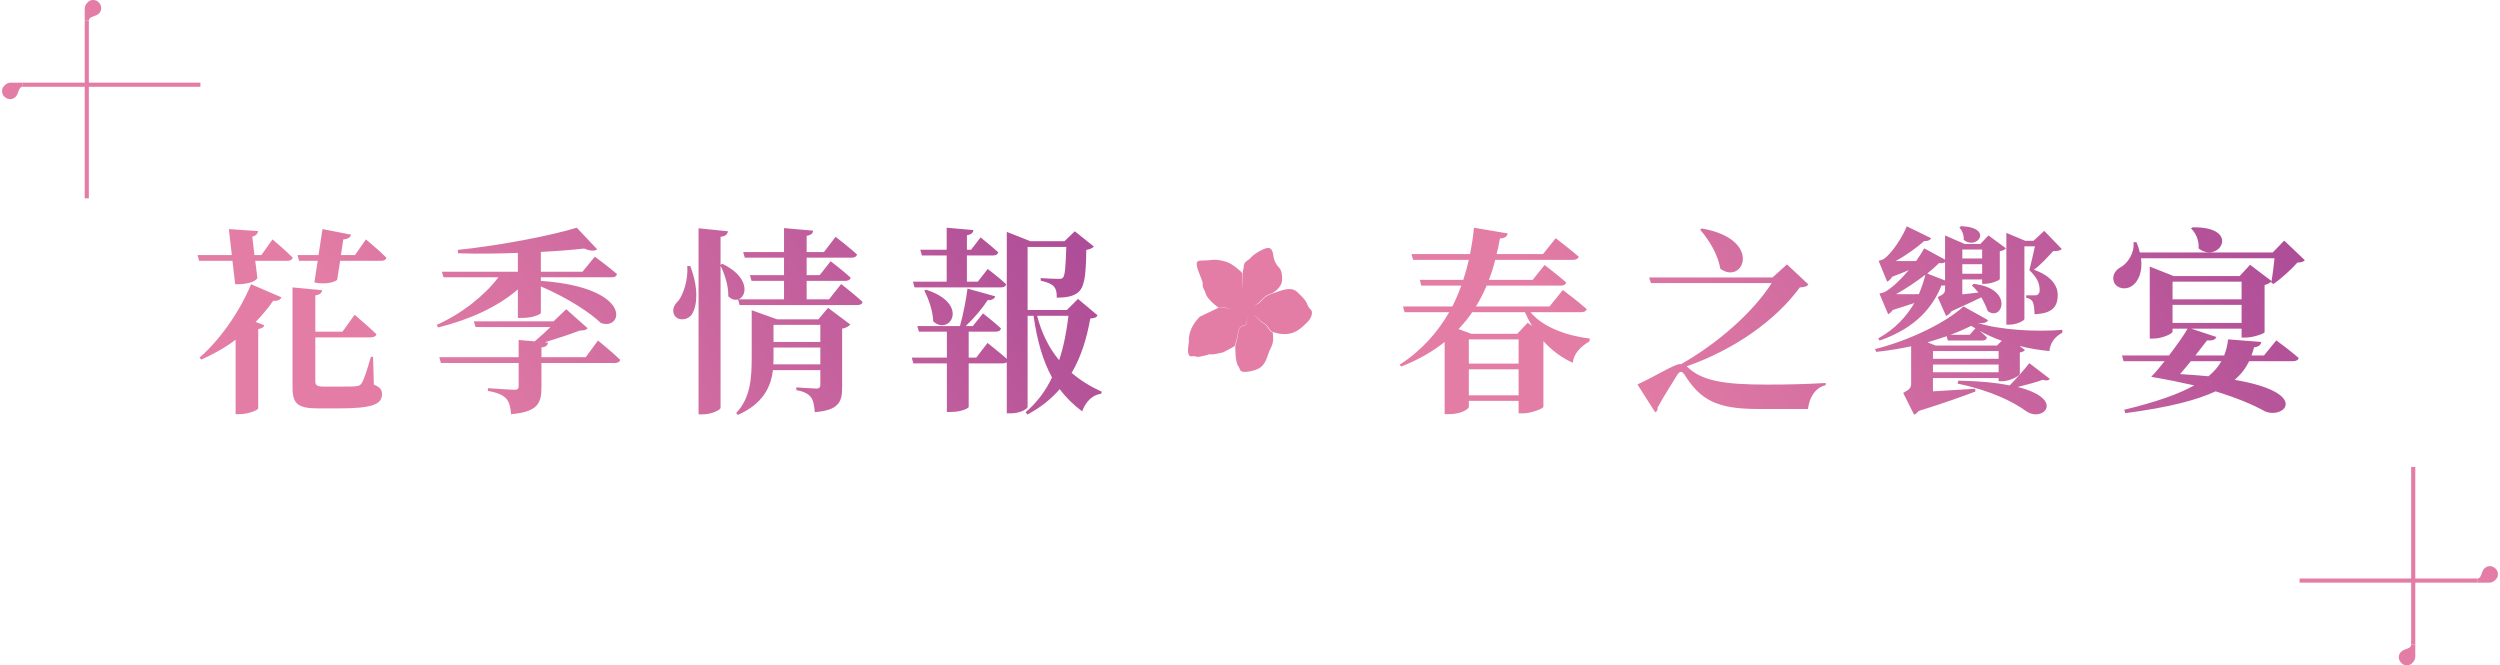
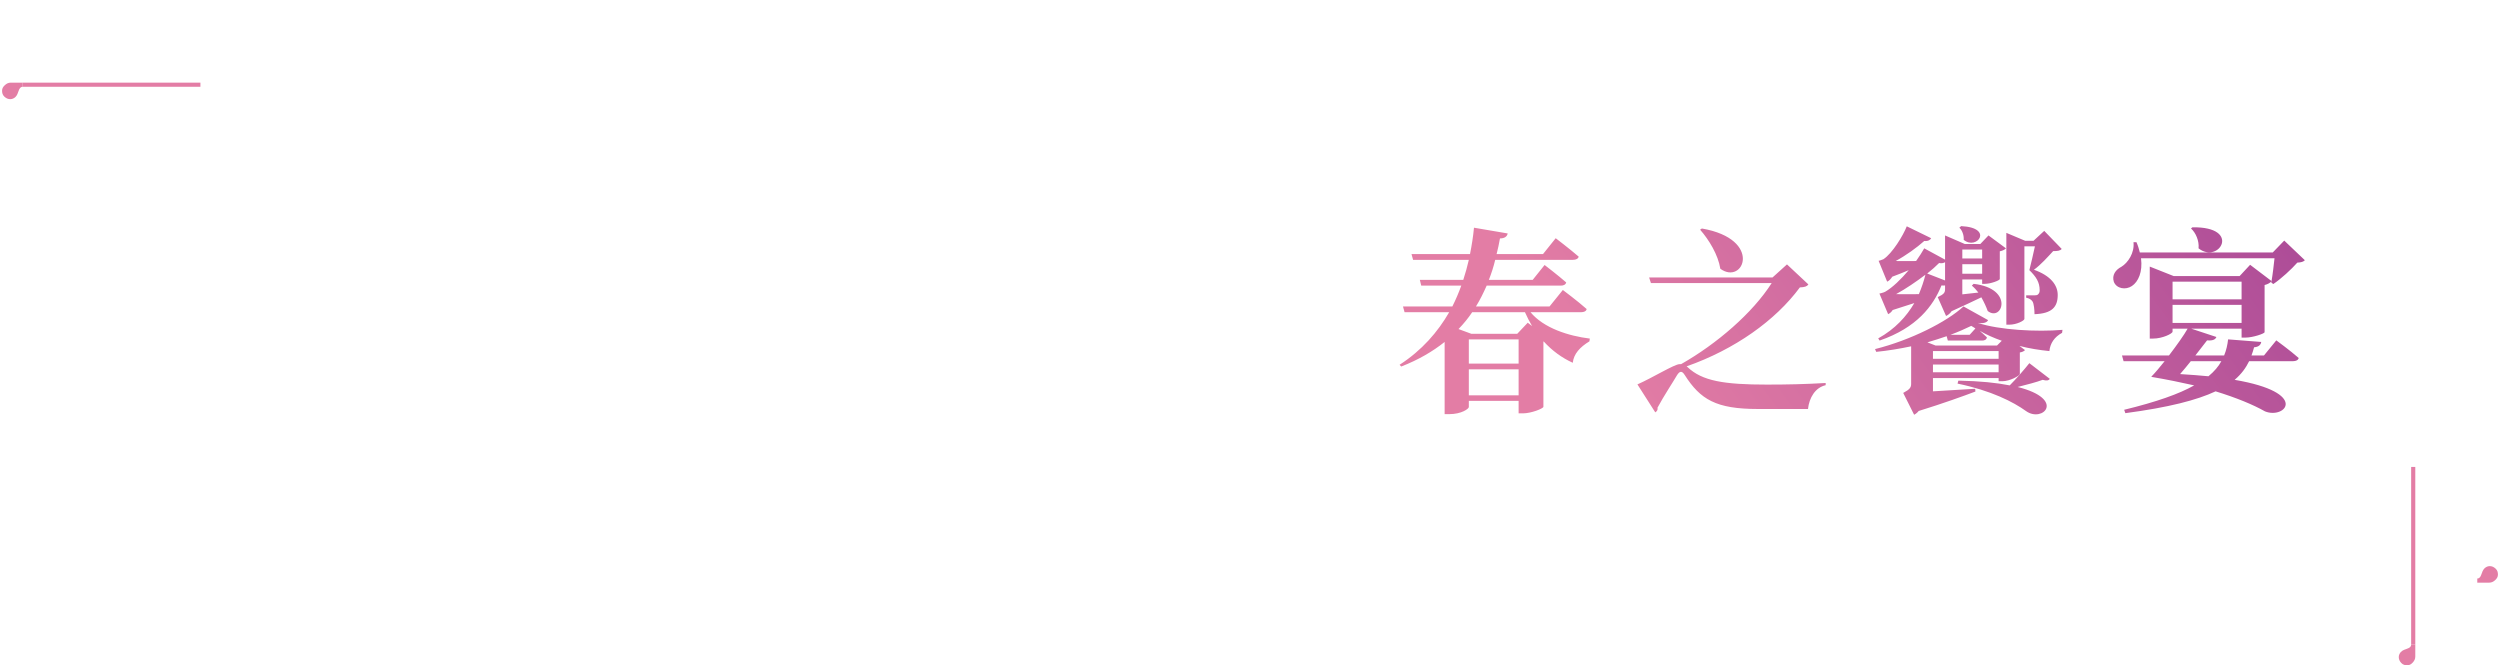
<svg xmlns="http://www.w3.org/2000/svg" width="605" height="161" viewBox="0 0 605 161" fill="none">
  <g clip-path="url(#clip0_156_1394)">
    <path d="M48.5 20L5.5 20L5.5 21L48.5 21L48.5 20Z" fill="#E37DA5" />
    <path d="M2.611 20C2.056 20 1.611 20.205 1.167 20.615C0.722 21.026 0.5 21.436 0.5 21.949C0.5 22.462 0.611 22.974 1.056 23.385C1.5 23.795 1.944 24 2.5 24C2.944 24 3.389 23.795 3.722 23.487C4.611 22.667 4.389 21 5.5 21L5.5 20L2.611 20Z" fill="#E37DA5" />
-     <path d="M20.5 48L20.5 5L21.5 5L21.5 48L20.5 48Z" fill="#E37DA5" />
-     <path d="M20.5 2.111C20.5 1.556 20.705 1.111 21.115 0.667C21.526 0.222 21.936 -3.36241e-07 22.449 -2.68993e-07C22.962 -2.01745e-07 23.474 0.111 23.885 0.556C24.295 1 24.5 1.444 24.5 2C24.5 2.444 24.295 2.889 23.987 3.222C23.167 4.111 21.5 3.889 21.5 5L20.5 5L20.5 2.111Z" fill="#E37DA5" />
  </g>
  <g clip-path="url(#clip1_156_1394)">
-     <path d="M556.5 141H599.5V140H556.5V141Z" fill="#E37DA5" />
    <path d="M602.389 141C602.944 141 603.389 140.795 603.833 140.385C604.278 139.974 604.5 139.564 604.5 139.051C604.5 138.538 604.389 138.026 603.944 137.615C603.5 137.205 603.056 137 602.5 137C602.056 137 601.611 137.205 601.278 137.513C600.389 138.333 600.611 140 599.5 140V141H602.389Z" fill="#E37DA5" />
    <path d="M584.5 113L584.5 156L583.5 156L583.5 113L584.5 113Z" fill="#E37DA5" />
    <path d="M584.5 158.889C584.5 159.444 584.295 159.889 583.885 160.333C583.474 160.778 583.064 161 582.551 161C582.038 161 581.526 160.889 581.115 160.444C580.705 160 580.5 159.556 580.5 159C580.5 158.556 580.705 158.111 581.013 157.778C581.833 156.889 583.5 157.111 583.5 156L584.5 156L584.5 158.889Z" fill="#E37DA5" />
  </g>
-   <path d="M48.712 87.024C51.496 85.776 54.328 84.24 57.016 82.224V100.224H58.024C60.136 100.224 62.44 99.216 62.488 98.832V79.632C63.4 79.488 63.832 79.152 63.976 78.72L61.864 77.904C63.352 76.368 64.792 74.688 66.136 72.768C67.192 72.912 67.864 72.528 68.104 71.952L60.76 68.784C57.784 75.984 52.744 82.704 48.28 86.544L48.712 87.024ZM63.256 61.728H61.576L61.048 57.264C62.008 57.024 62.392 56.496 62.44 55.92L55.384 55.44L56.104 61.728H47.8L48.184 63.12H56.248L56.92 68.784C59.416 68.832 61.48 68.4 62.296 67.344L61.768 63.12H69.544C70.216 63.12 70.696 62.88 70.84 62.352C69.064 60.528 65.944 57.936 65.944 57.936L63.256 61.728ZM90.28 86.352H89.752C88.888 89.376 88.072 91.92 87.496 92.784C87.16 93.264 86.776 93.408 86.248 93.456C85.528 93.552 84.184 93.552 82.6 93.552H78.328C76.696 93.552 76.312 93.216 76.312 92.304V81.648H89.704C90.424 81.648 90.952 81.408 91.096 80.88C89.128 78.96 85.816 76.176 85.816 76.176L82.888 80.256H76.312V71.472C77.464 71.328 77.896 70.848 77.944 70.224L70.792 69.552V93.792C70.792 97.776 72.088 98.832 77.08 98.832H82.024C90.184 98.832 92.44 97.824 92.44 95.376C92.44 94.32 92.008 93.696 90.472 93.072L90.28 86.352ZM85.912 61.728H82.504L83.08 57.936C84.376 57.84 84.808 57.36 84.952 56.784L78.04 55.44L77.08 61.728H71.992L72.376 63.12H76.888L76.072 68.352C78.424 68.832 80.584 68.496 81.592 67.728L82.312 63.12H92.248C92.92 63.12 93.4 62.88 93.496 62.352C91.72 60.528 88.552 57.936 88.552 57.936L85.912 61.728ZM125.32 76.944H126.328C129.16 76.944 130.888 75.984 130.888 75.744V69.312C137.512 72.144 142.984 75.792 145.384 78.144C150.712 80.208 153.592 69.6 130.888 67.968V67.104H148.072C148.744 67.104 149.176 66.864 149.32 66.336C147.304 64.56 143.944 62.112 143.944 62.112L140.968 65.76H130.888V60.96C134.776 60.768 138.376 60.48 141.4 60.144C142.888 60.816 143.992 60.768 144.52 60.336L139.576 55.104C133.048 57.12 120.472 59.472 110.776 60.48L110.872 61.296C115.48 61.44 120.472 61.392 125.32 61.2V65.76H106.936L107.32 67.104H120.616C117.304 71.472 111.88 75.84 105.688 78.624L106.024 79.248C113.752 77.328 120.52 74.208 125.32 70.032V76.944ZM141.736 86.448H131.032V84.096C132.04 83.952 132.52 83.616 132.616 82.896L131.8 82.848C134.824 81.936 137.992 80.88 140.248 80.016C141.352 79.968 141.832 79.872 142.216 79.44L137.032 74.832L133.96 77.76H114.664L115.096 79.152H133.192C132.088 80.256 130.696 81.504 129.4 82.608L125.512 82.272V86.448H106.312L106.696 87.84H125.512V93.504C125.512 94.08 125.272 94.32 124.552 94.32C123.496 94.32 118.072 93.936 118.072 93.936V94.608C120.568 95.04 121.672 95.616 122.488 96.432C123.256 97.296 123.544 98.544 123.688 100.224C130.12 99.696 131.032 97.584 131.032 93.744V87.84H148.84C149.464 87.84 149.944 87.6 150.088 87.072C148.12 85.152 144.712 82.416 144.712 82.416L141.736 86.448ZM166.312 64.368C166.6 67.584 165.352 71.328 164.152 72.816C163.048 73.776 162.52 75.216 163.288 76.416C164.296 77.76 166.504 77.472 167.464 76.032C168.76 73.92 169.096 69.696 167.032 64.368H166.312ZM174.376 64.08V57.312C175.72 57.12 176.056 56.64 176.152 55.968L169.048 55.248V100.272H170.104C172.168 100.272 174.376 99.216 174.376 98.688V64.32C175.336 66.24 176.344 69.264 176.248 71.712C179.56 74.928 183.736 68.16 174.808 63.84L174.376 64.08ZM187.144 88.176C187.192 87.552 187.192 86.976 187.192 86.352V84.096H198.52V88.176H187.144ZM198.52 78.624V82.752H187.192V78.624H198.52ZM198.04 77.28H188.056L181.912 75.072V86.4C181.912 91.392 181.672 96.24 178.168 99.936L178.552 100.416C184.744 97.68 186.568 93.552 187.048 89.568H198.52V93.12C198.52 93.696 198.28 94.032 197.608 94.032C196.696 94.032 192.712 93.744 192.712 93.744V94.416C194.68 94.752 195.592 95.328 196.216 96.096C196.84 96.864 197.032 98.112 197.176 99.744C203.032 99.264 203.8 97.248 203.8 93.696V79.536C204.808 79.344 205.48 78.912 205.768 78.528L200.392 74.496L198.04 77.28ZM200.632 72.432H195.208V67.968H204.568C205.24 67.968 205.72 67.728 205.864 67.2C204.04 65.52 201.016 63.216 201.016 63.216L198.376 66.576H195.208V62.352H206.104C206.776 62.352 207.256 62.112 207.4 61.584C205.48 59.808 202.216 57.312 202.216 57.312L199.384 61.008H195.208V57.072C196.36 56.88 196.696 56.448 196.792 55.824L189.736 55.2V61.008H179.848L180.232 62.352H189.736V66.576H181.48L181.864 67.968H189.736V72.432H178.6L178.984 73.824H207.448C208.168 73.824 208.648 73.584 208.744 73.056C206.824 71.28 203.56 68.736 203.56 68.736L200.632 72.432ZM220.936 68.16L221.32 69.552H242.2C242.872 69.552 243.4 69.312 243.496 68.784C241.816 67.2 239.032 65.088 239.032 65.088L236.632 68.16H233.992V61.824H240.328C241 61.824 241.432 61.584 241.576 61.056C239.992 59.616 237.304 57.456 237.304 57.456L235 60.432H233.992V56.928C235.144 56.736 235.48 56.304 235.576 55.68L229.096 55.104V60.432H222.712L223.096 61.824H229.096V68.16H220.936ZM223.672 70.272C224.68 72.288 225.784 75.216 225.832 77.76C229.768 81.408 234.856 73.584 224.152 70.128L223.672 70.272ZM258.568 76.416C258.136 80.016 257.464 83.712 256.312 87.168C253.912 84.288 252.088 80.736 250.984 76.416H258.568ZM260.872 72.336L258.184 75.024H248.68V59.76H258.04C257.896 64.368 257.752 66.672 257.224 67.2C256.984 67.44 256.696 67.488 256.072 67.488C255.304 67.488 253.144 67.392 251.848 67.296V67.92C253.288 68.256 254.392 68.64 254.968 69.264C255.64 69.984 255.736 70.752 255.736 72.048C257.992 72 259.528 71.76 260.728 70.896C262.408 69.648 262.792 67.104 262.888 60.48C263.848 60.288 264.376 60.048 264.712 59.664L260.104 55.968L257.608 58.368H249.352L243.64 56.112V86.832C241.72 85.152 238.984 82.992 238.984 82.992L236.248 86.544H234.424V80.256H241C241.672 80.256 242.104 80.016 242.248 79.488C240.568 77.904 237.88 75.84 237.88 75.84L235.432 78.912H233.704C235.816 76.896 237.832 74.496 239.032 72.624C240.088 72.672 240.664 72.288 240.856 71.712L234.136 69.84C233.8 72.528 233.08 76.176 232.312 78.912H221.992L222.376 80.256H229.144V86.544H220.648L221.032 87.936H229.144V99.696H230.056C232.792 99.696 234.424 98.736 234.424 98.496V87.936H242.68C243.064 87.936 243.4 87.84 243.64 87.696V100.032H244.552C247.144 100.032 248.68 98.832 248.68 98.496V76.416H250.12C250.984 82.56 252.424 87.408 254.584 91.344C253.096 94.512 250.984 97.392 248.2 99.744L248.632 100.32C251.896 98.592 254.392 96.528 256.456 94.176C257.992 96.24 259.768 97.968 261.88 99.552C262.744 97.152 264.376 95.568 266.488 95.28L266.632 94.8C263.992 93.6 261.544 92.112 259.336 90.24C261.736 86.16 263.032 81.648 263.848 77.088C264.904 76.992 265.336 76.848 265.624 76.32L260.872 72.336Z" fill="url(#paint0_linear_156_1394)" />
-   <path d="M299.971 89.203C300.201 89.81 300.387 90.287 302.817 89.798C305.632 89.234 306.228 87.804 306.967 85.526C307.067 85.21 307.216 84.894 307.378 84.56L307.382 84.55C307.767 83.741 308.204 82.821 308.086 81.57L308.024 80.48C307.489 80.332 307.216 79.917 306.93 79.471C306.657 79.056 306.414 78.598 305.892 78.313C305.128 77.898 304.793 77.484 304.463 77.118C304.159 76.784 303.314 76.202 303.32 76.19C303.332 76.177 304.19 76.741 304.494 77.075L304.499 77.08C304.821 77.432 305.188 77.832 305.93 78.239C306.472 78.528 306.77 78.987 307.03 79.387L307.036 79.397C307.322 79.843 307.57 80.22 308.055 80.356L308.067 80.356L308.105 80.369L308.111 80.375C312.493 81.785 314.581 79.723 315.961 78.361L315.965 78.357L316.015 78.307C316.145 78.183 316.263 78.066 316.375 77.96C317.196 77.193 317.494 76.258 317.5 75.688C317.5 75.404 317.438 75.181 317.314 75.057C316.686 74.444 316.555 74.11 316.406 73.726L316.406 73.725C316.183 73.15 315.928 72.493 313.871 70.612C312.268 69.151 309.633 70.506 308.428 70.865C306.411 71.468 305.863 72.1 305.321 72.727L305.308 72.741C304.438 73.751 303.537 73.893 303.537 73.874C303.537 73.862 303.711 73.806 303.78 73.788C304.047 73.689 304.55 73.416 305.221 72.661C305.799 72.005 306.489 71.336 307.881 70.946C307.993 70.89 310.211 69.671 310.267 67.782L310.267 67.751C310.311 66.328 310.081 65.349 309.596 64.848C308.813 64.043 308.279 62.99 308.173 62.031C308.092 61.3 307.937 60.502 307.44 60.161C307.191 59.988 306.868 59.957 306.477 60.056C305.11 60.415 303.177 61.703 302.549 62.508C302.375 62.681 302.17 62.83 301.972 62.966C301.512 63.288 301.033 63.628 301.008 64.353C300.99 64.885 300.909 65.12 300.841 65.312L300.837 65.321C300.771 65.509 300.717 65.659 300.766 66.043C300.766 66.043 300.847 66.804 300.741 67.386C300.517 68.68 300.691 69.658 300.673 69.664C300.654 69.664 300.462 68.63 300.667 67.398C300.772 66.742 300.667 66.179 300.648 66.08C300.493 65.919 298.361 63.746 296.522 63.282L296.441 63.263C296.404 63.257 296.373 63.244 296.336 63.238C295.515 63.034 294.391 62.743 293.241 62.904C292.552 63.001 291.952 63.015 291.419 63.027L291.389 63.028L291.383 63.028L291.375 63.028C290.577 63.046 290.003 63.06 289.749 63.35C289.606 63.504 289.562 63.746 289.6 64.099C289.68 64.866 290.084 65.851 290.439 66.711L290.467 66.782C290.815 67.643 291.114 68.382 291.048 68.785C290.973 69.25 291.178 69.671 291.396 70.11L291.402 70.123C291.551 70.426 291.7 70.742 291.793 71.107C291.967 71.807 293.173 73.237 294.888 74.425C295.994 74.141 296.398 74.463 296.858 74.574C297.46 74.716 298.044 74.754 298.051 74.772C298.057 74.791 297.181 74.722 296.354 74.481C295.515 74.233 294.888 74.475 294.888 74.475L290.296 76.666L290.296 76.673C290.302 76.679 290.296 76.691 290.289 76.698C288.45 78.58 287.58 80.641 287.711 82.827L287.711 82.839C287.704 82.864 287.176 85.359 287.816 86.058C287.947 86.195 288.115 86.257 288.326 86.232C289.096 86.145 289.277 86.225 289.438 86.3L289.441 86.301C289.576 86.362 289.697 86.417 290.296 86.318C291.465 86.128 292.44 85.805 292.567 85.762L292.57 85.761L292.582 85.755L292.589 85.755L292.595 85.755C292.607 85.755 293.782 85.842 294.863 85.526C295.348 85.383 295.565 85.359 295.708 85.346L295.71 85.346C295.889 85.328 295.958 85.321 296.354 85.08C296.609 84.925 296.951 84.752 297.305 84.573L297.317 84.566C297.964 84.244 298.628 83.904 298.834 83.656C298.989 83.198 299.492 81.619 299.561 80.666C299.641 79.508 300.101 78.939 301.139 78.71C301.655 78.598 301.748 77.837 301.822 77.168C301.885 76.629 301.847 76.982 301.841 77.1C301.798 78.109 301.592 78.685 301.108 78.79C300.138 79.007 299.71 79.539 299.629 80.635C299.561 81.613 299.101 83.254 298.952 83.706C298.945 83.953 298.871 87.588 299.666 88.609C299.822 88.807 299.902 89.018 299.971 89.203Z" fill="#E37DA5" />
  <path d="M369.712 78.096L367.168 80.784H356.08L352.96 79.632C354.208 78.336 355.312 76.992 356.272 75.552H369.04C369.568 76.752 370.144 77.856 370.768 78.912L369.712 78.096ZM355.456 95.664V89.376H367.504V95.664H355.456ZM355.456 82.128H367.504V87.984H355.456V82.128ZM382.624 75.552C383.344 75.552 383.872 75.312 383.968 74.784C381.808 72.864 378.208 70.176 378.208 70.176L374.992 74.16H357.184C358.192 72.528 359.008 70.848 359.776 69.12H377.728C378.4 69.12 378.88 68.88 379.024 68.352C377.056 66.624 373.792 64.128 373.792 64.128L370.912 67.728H360.304C360.928 66.144 361.456 64.512 361.84 62.88H380.656C381.376 62.88 381.904 62.64 382.048 62.112C379.888 60.24 376.48 57.648 376.48 57.648L373.408 61.488H362.176C362.512 60.24 362.752 58.992 362.992 57.696C364.144 57.696 364.72 57.216 364.864 56.496L356.704 55.104C356.512 57.168 356.176 59.328 355.744 61.488H341.584L341.968 62.88H355.456C355.072 64.512 354.64 66.144 354.112 67.728H343.6L343.936 69.12H353.632C353.008 70.848 352.288 72.528 351.472 74.16H339.52L339.904 75.552H350.704C347.968 80.304 344.128 84.768 338.704 88.272L339.088 88.704C343.264 87.072 346.72 85.056 349.6 82.752V100.224H350.704C353.68 100.224 355.456 98.928 355.456 98.496V97.008H367.504V100.032H368.56C370.528 100.032 373.456 98.88 373.504 98.448V82.656H373.6C375.616 84.864 377.968 86.592 380.608 87.792C380.848 85.632 382.336 84 384.64 82.608L384.736 81.936C379.6 81.312 373.552 79.392 370.384 75.552H382.624ZM411.424 55.584C413.584 58.032 415.792 61.68 416.32 65.04C421.936 69.12 426.736 57.888 411.856 55.296L411.424 55.584ZM408.16 88.656C419.776 84.576 429.664 77.568 435.568 69.552C436.768 69.504 437.296 69.312 437.632 68.832L432.448 63.984L428.944 67.152H399.088L399.52 68.496H428.752C424.144 75.744 415.456 83.232 406.816 88.128H406.432C405.232 88.128 399.856 91.44 396.256 93.024L400.576 99.792C400.96 99.552 401.248 99.168 401.104 98.688C402.64 95.808 404.944 92.352 405.856 90.768C406.48 89.808 407.008 89.664 407.68 90.72C411.472 96.672 415.264 98.976 425.392 98.976H437.536C437.824 96.288 439.264 93.792 441.808 93.216V92.688C436.72 92.976 432.688 93.072 427.552 93.072C417.28 93.072 411.904 92.208 408.4 88.848L408.16 88.656ZM489.904 59.616H492.448C492.064 61.44 491.488 63.84 491.104 65.376C492.736 66.96 493.6 68.304 493.6 70.224C493.6 70.752 493.456 70.992 493.216 71.232C493.024 71.424 492.784 71.472 492.4 71.472H490.336V72.048C491.104 72.192 491.584 72.528 491.872 72.96C492.208 73.488 492.352 75.024 492.352 76.032C496.624 75.888 497.968 74.256 497.968 71.376C497.968 69.024 496.288 66.72 492.208 65.28C493.888 64.08 495.616 62.112 496.864 60.768C497.968 60.768 498.592 60.672 498.928 60.24L494.704 55.872L492.112 58.272H490.096L485.536 56.352V78.576H486.208C488.08 78.576 489.904 77.568 489.904 77.184V59.616ZM474.16 55.104C474.784 55.632 475.312 56.88 475.216 58.032C478.336 60.672 482.656 55.104 474.592 54.72L474.16 55.104ZM458.848 71.184C461.2 69.888 463.744 68.16 465.952 66.48C465.568 68.016 465.04 69.6 464.368 71.184C462.352 71.184 460.48 71.232 458.848 71.184ZM470.704 67.872L466.384 66.192C467.488 65.328 468.448 64.464 469.264 63.648C469.888 63.792 470.368 63.648 470.704 63.456V67.872ZM474.88 60.384H479.68V62.544H474.88V60.384ZM474.88 66.24V63.936H479.68V66.24H474.88ZM454.864 82.416C463.888 79.296 467.824 74.064 469.84 69.072C470.176 69.12 470.464 69.12 470.704 69.072V69.984C470.704 70.8 470.464 71.184 468.928 71.904L470.944 76.464C471.376 76.272 471.904 75.888 472.288 75.312C475.024 74.064 477.616 72.864 479.488 71.952C480.16 73.152 480.688 74.304 481.024 75.264C484.528 78 487.552 69.84 477.616 68.688L477.184 69.12C477.76 69.6 478.288 70.176 478.768 70.8C477.424 70.944 476.08 71.088 474.88 71.232V67.632H479.68V68.688H480.352C481.744 68.688 483.904 67.872 483.952 67.536V60.816C484.672 60.672 485.2 60.384 485.44 60.096L481.216 56.976L479.248 59.04H475.456L470.704 56.976V62.832L465.664 60.096C465.184 60.96 464.512 62.016 463.696 63.168C461.92 63.168 460.192 63.216 458.752 63.168C461.248 61.824 463.888 59.904 465.664 58.32C466.624 58.416 467.152 58.032 467.344 57.648L461.44 54.768C460.576 56.976 457.936 61.344 455.776 62.736C455.392 62.928 454.624 63.12 454.624 63.12L456.688 68.16C457.168 67.968 457.552 67.536 457.936 66.96C459.328 66.432 460.72 65.904 461.92 65.376C460.096 67.536 457.984 69.6 456.208 70.608C455.776 70.848 454.816 71.04 454.816 71.04L456.928 76.032C457.312 75.84 457.696 75.552 458.032 75.024C459.856 74.448 461.68 73.872 463.264 73.344C461.392 76.56 458.608 79.632 454.528 81.888L454.864 82.416ZM473.728 92.832C481.84 94.512 487.216 97.248 490.336 99.504C494.32 102.336 500.08 96.624 488.272 93.648C490.432 93.12 492.928 92.448 494.32 91.92C495.328 92.208 495.808 92.064 496.048 91.68L491.104 87.888C490 89.28 487.936 91.68 486.352 93.264C483.232 92.64 479.152 92.208 473.92 92.112L473.728 92.832ZM483.28 83.616H468.4L466.432 82.848C468.016 82.368 469.6 81.888 471.088 81.36L471.376 82.416H479.68C480.304 82.416 480.736 82.176 480.832 81.648C480.304 81.12 479.632 80.544 479.104 80.064C480.688 80.976 482.512 81.792 484.432 82.464L483.28 83.616ZM467.776 90.096V88.224H483.664V90.096H467.776ZM483.664 86.832H467.776V84.96H483.664V86.832ZM476.656 81.024H472C473.824 80.352 475.552 79.584 477.04 78.864C477.376 79.056 477.712 79.248 478.048 79.488L476.656 81.024ZM475.168 74.16C471.184 77.856 462.4 82.32 453.76 84.48L454.048 85.152C456.928 84.864 459.76 84.384 462.496 83.808V92.88C462.496 93.744 462.208 94.224 460.576 95.088L463.216 100.368C463.6 100.176 463.984 99.888 464.32 99.456C470.224 97.632 475.264 95.808 478.048 94.752L478 94.08C474.352 94.32 470.8 94.512 467.776 94.704V91.488H483.664V92.256H484.576C486.352 92.256 488.752 90.96 488.8 90.48V85.296C489.424 85.2 489.856 84.96 490.048 84.72L488.704 83.712C491.104 84.336 493.552 84.72 495.952 84.96C496.144 83.088 497.152 81.552 499.024 80.544L499.12 79.824C492.928 80.352 483.856 79.872 478.624 78.144C480.064 78.336 480.832 78.048 481.12 77.472L475.168 74.16ZM530.224 55.296C531.376 56.304 532.24 58.32 532.048 60.096C536.992 64.032 542.608 54.816 530.56 55.008L530.224 55.296ZM537.568 87.408C536.896 88.656 535.888 89.856 534.448 91.056C532.336 90.864 530.08 90.672 527.584 90.528C528.448 89.568 529.264 88.512 530.176 87.408H537.568ZM525.76 73.776H542.464V78.144H525.76V73.776ZM542.464 68.16V72.432H525.76V68.16H542.464ZM547.888 86.016H544.864C545.104 85.392 545.296 84.72 545.488 84.048C546.64 83.952 547.12 83.424 547.216 82.752L539.2 82.128C539.056 83.424 538.768 84.768 538.24 86.016H531.28C532.336 84.672 533.344 83.376 534.112 82.368C535.696 82.512 536.176 82.032 536.368 81.552L530.272 79.536H542.464V81.696H543.424C545.2 81.696 547.984 80.736 548.032 80.4V68.976C548.848 68.784 549.424 68.4 549.712 68.064L549.664 68.4L550.144 68.736C552.064 67.44 554.512 65.184 555.952 63.552C556.912 63.504 557.392 63.36 557.776 62.976L552.784 58.224L550 61.104H517.84C517.648 60.336 517.408 59.472 517.024 58.608H516.304C516.592 61.2 514.96 63.6 513.376 64.56C511.984 65.28 511.024 66.576 511.552 68.208C512.224 69.888 514.432 70.224 515.92 69.216C517.456 68.208 518.56 65.808 518.128 62.496H550.432C550.24 64.224 550 66.384 549.712 68.016L544.528 64.08L541.984 66.816H526.048L520.24 64.512V81.936H521.056C523.312 81.936 525.76 80.736 525.76 80.256V79.536H529.408C528.544 81.072 526.768 83.568 524.896 86.016H513.52L513.904 87.408H523.84C522.64 88.896 521.536 90.24 520.624 91.152H520.672L520.624 91.2C524.32 91.824 527.824 92.544 530.992 93.264C527.344 95.328 521.92 97.248 514.048 99.168L514.336 99.984C524.848 98.592 531.664 96.816 536.176 94.704C541.168 96.24 545.248 97.92 548.128 99.552C552.976 101.52 559.072 95.04 540.784 91.92C542.464 90.48 543.52 88.992 544.288 87.408H554.896C555.616 87.408 556.144 87.168 556.288 86.64C554.224 84.816 550.864 82.368 550.864 82.368L547.888 86.016Z" fill="url(#paint1_linear_156_1394)" />
  <defs>
    <linearGradient id="paint0_linear_156_1394" x1="32.615" y1="5.717" x2="159.971" y2="-88.702" gradientUnits="userSpaceOnUse">
      <stop stop-color="#E37DA5" />
      <stop offset="1" stop-color="#AC4B97" />
    </linearGradient>
    <linearGradient id="paint1_linear_156_1394" x1="323.615" y1="5.717" x2="450.971" y2="-88.702" gradientUnits="userSpaceOnUse">
      <stop stop-color="#E37DA5" />
      <stop offset="1" stop-color="#AC4B97" />
    </linearGradient>
    <clipPath id="clip0_156_1394">
      <rect width="70" height="70" fill="white" transform="translate(70.5 70) rotate(-180)" />
    </clipPath>
    <clipPath id="clip1_156_1394">
      <rect width="70" height="70" fill="white" transform="translate(534.5 91)" />
    </clipPath>
  </defs>
</svg>